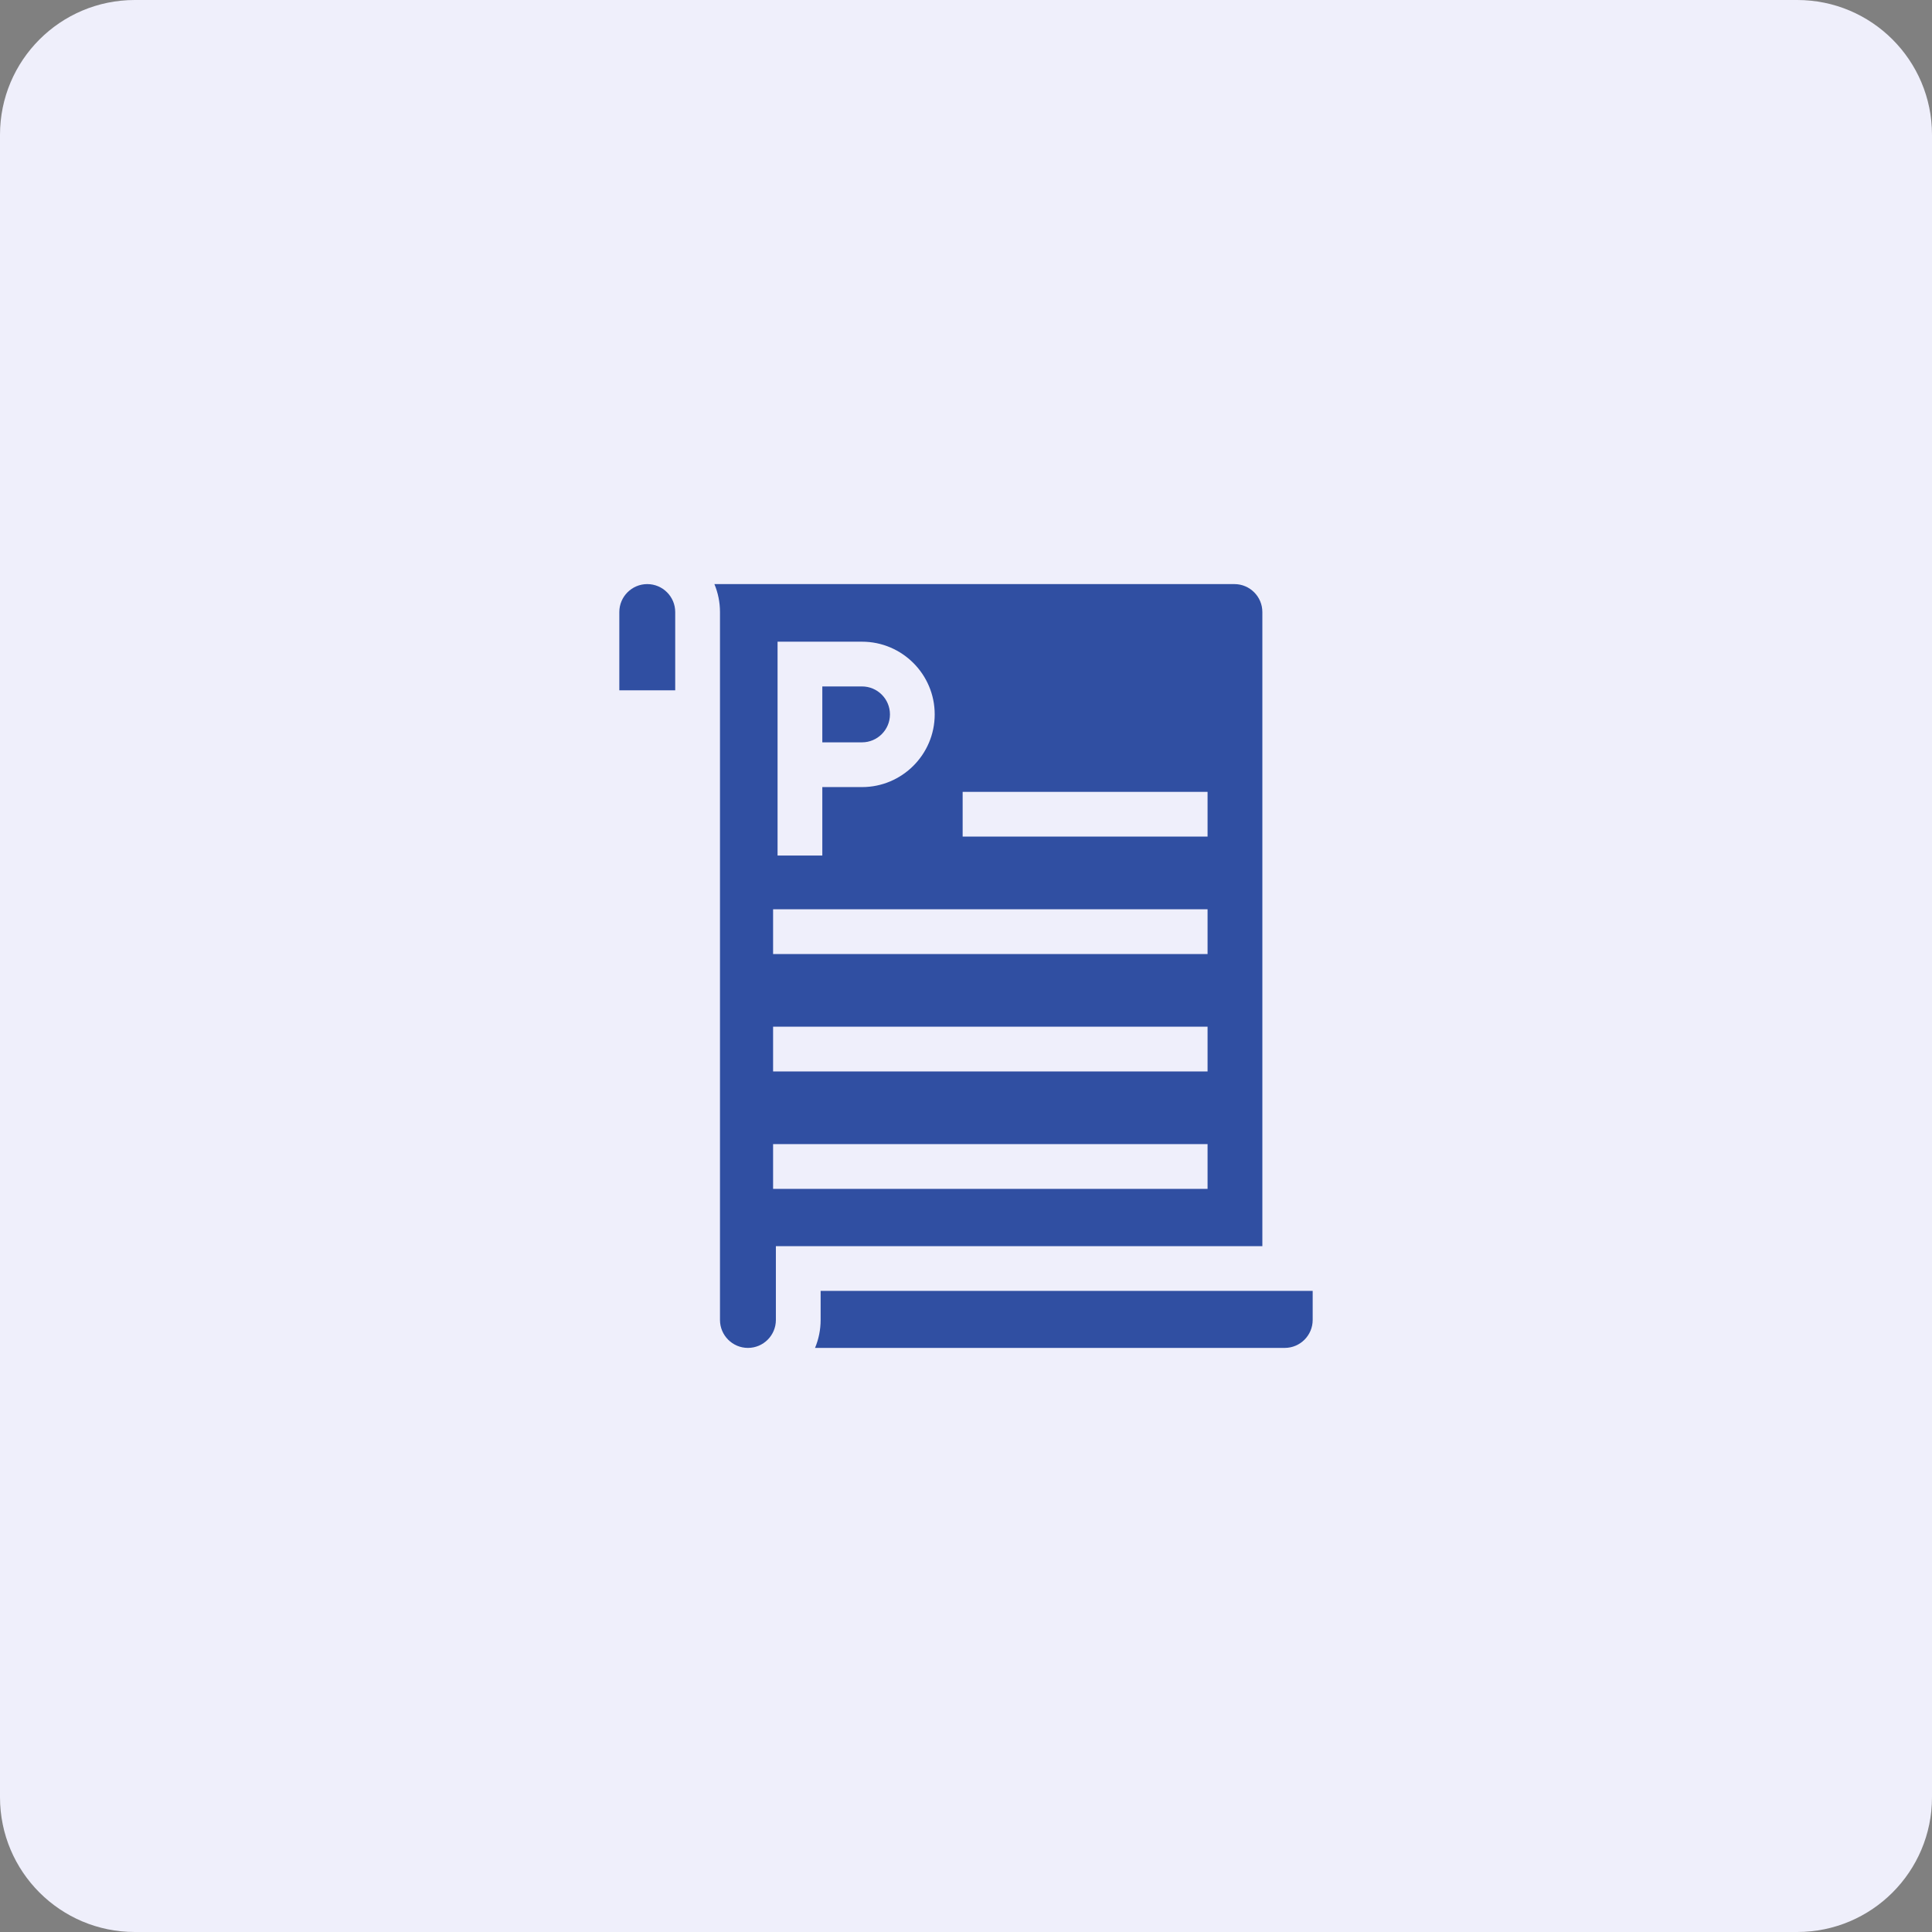
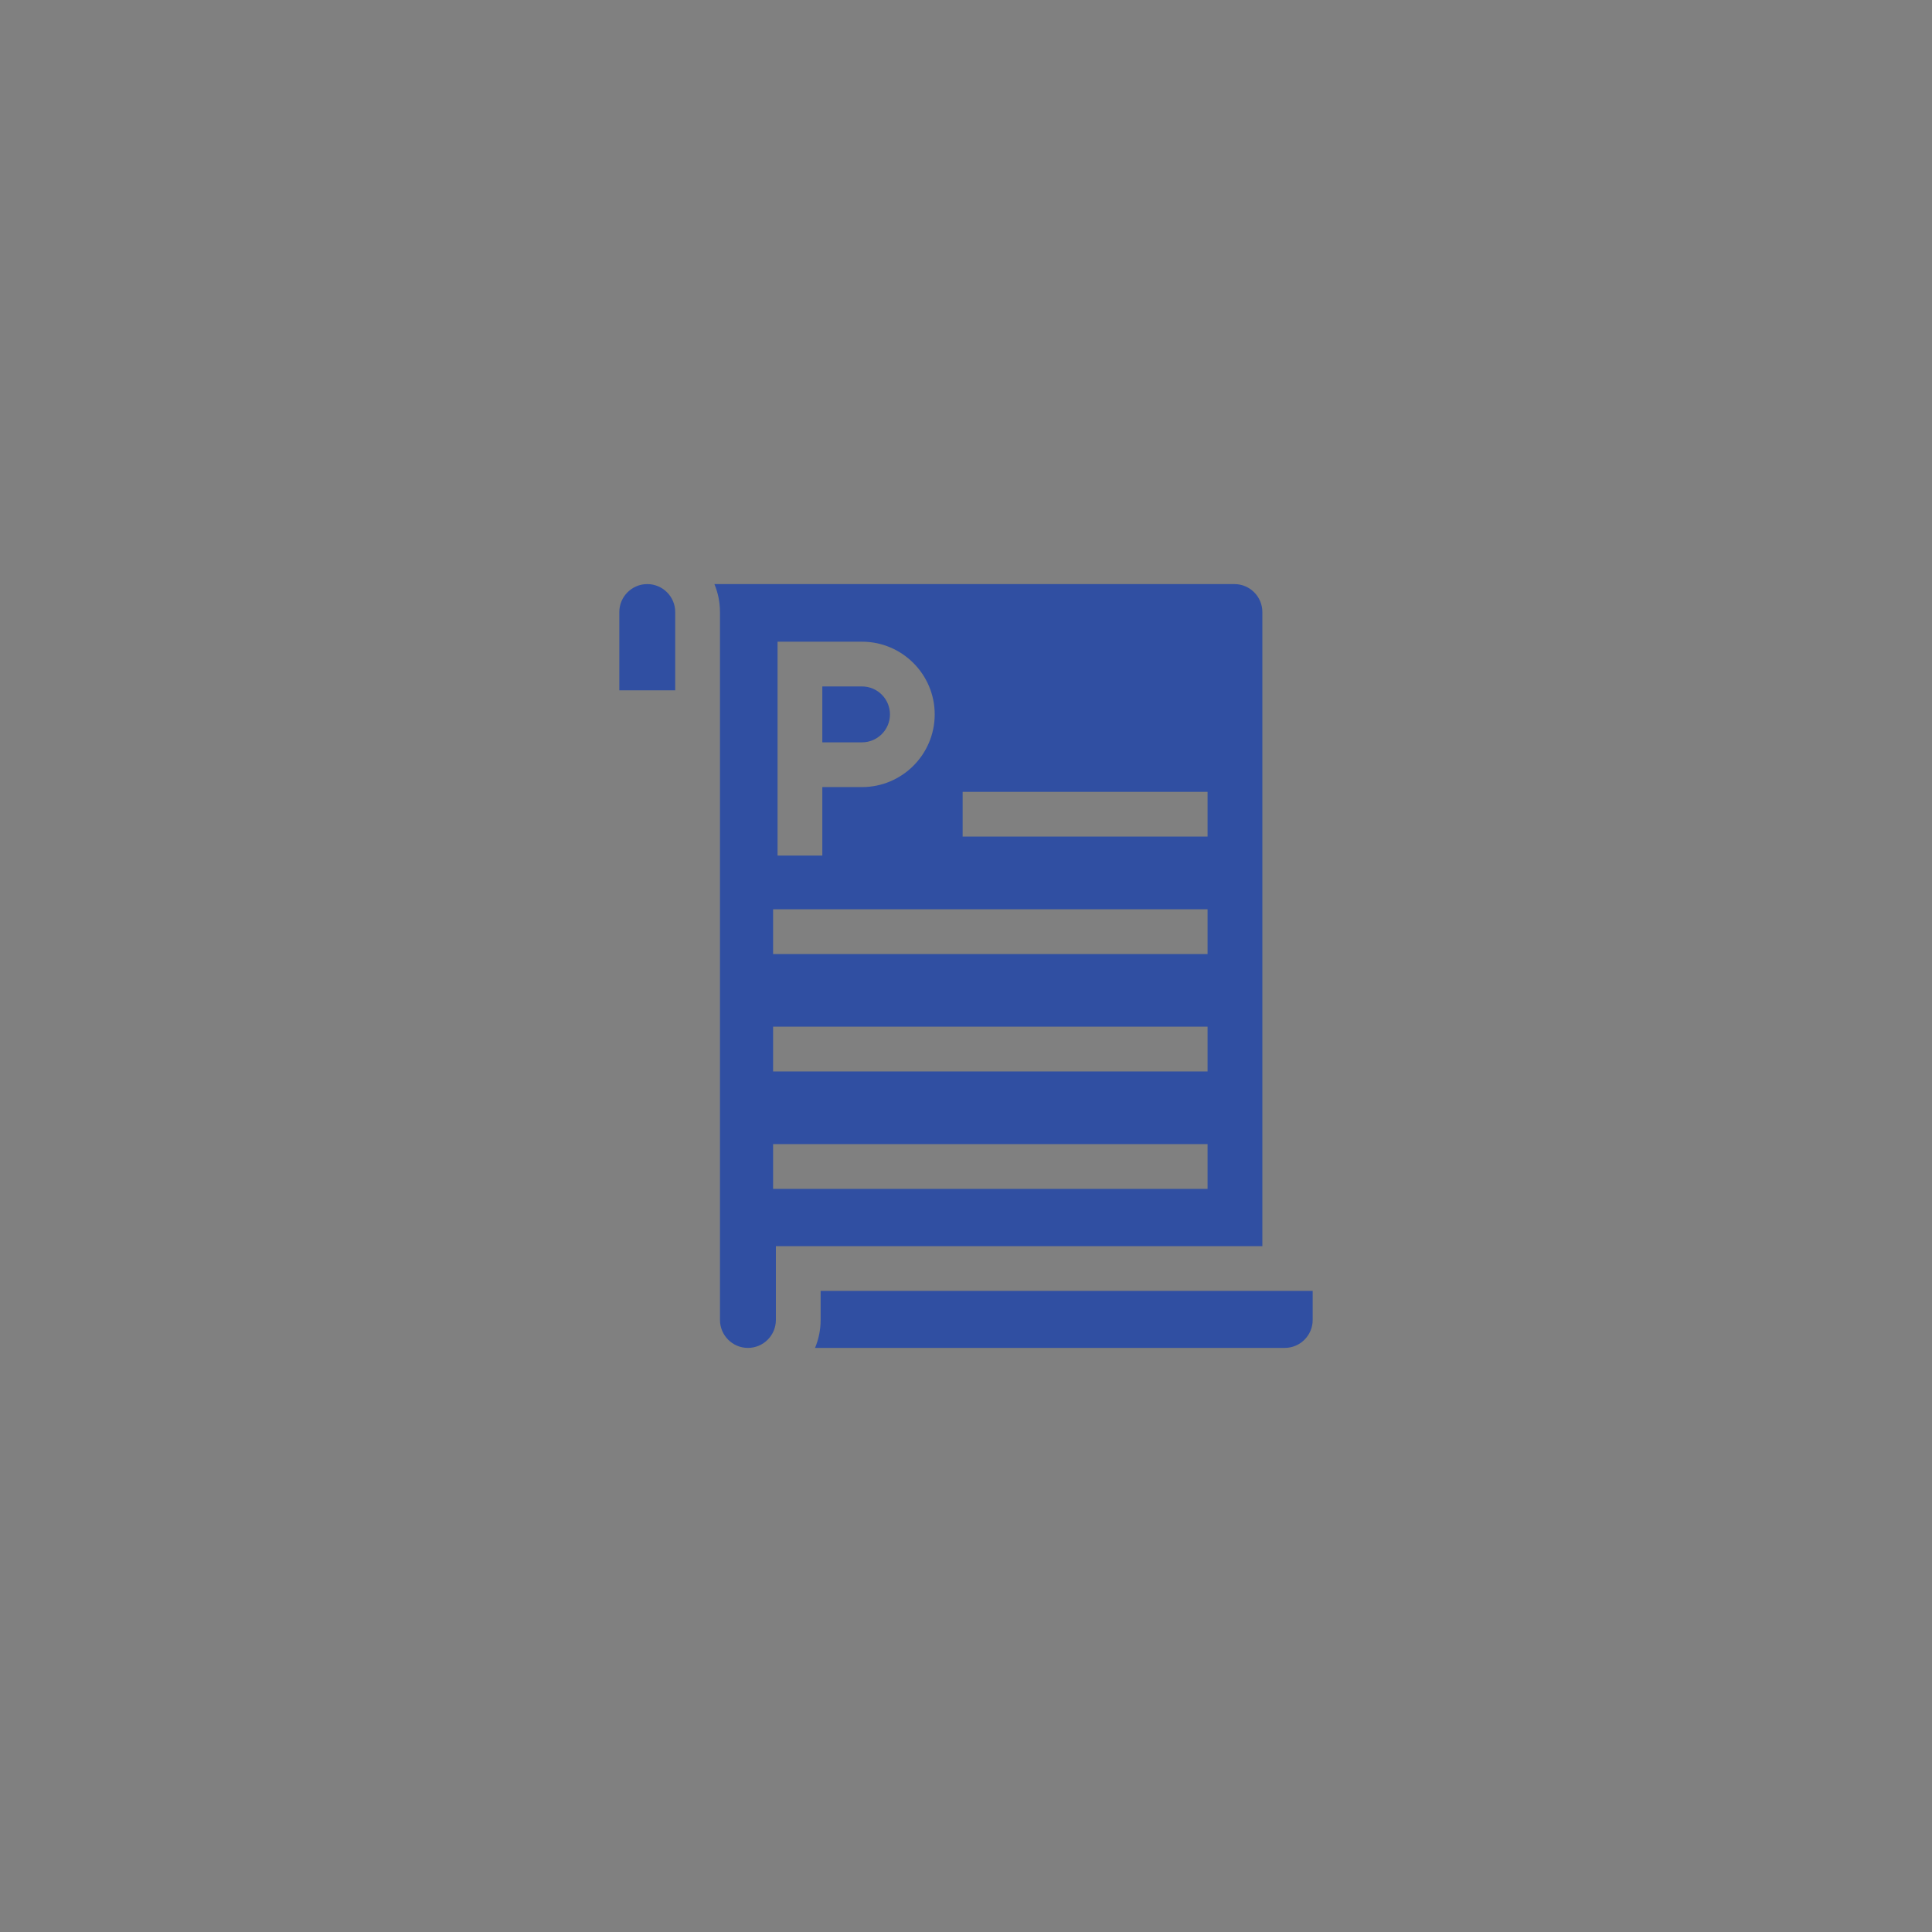
<svg xmlns="http://www.w3.org/2000/svg" width="86" height="86" viewBox="0 0 86 86" fill="none">
  <rect x="0" y="0" width="86" height="86" fill="#808080" stroke="none" />
-   <path d="M80 0H6C2.686 0 0 2.686 0 6V80C0 83.314 2.686 86 6 86H80C83.314 86 86 83.314 86 80V6C86 2.686 83.314 0 80 0Z" fill="#EFEFFB" />
  <path d="M39.615 31.8C39.615 31.114 39.057 30.556 38.371 30.556H36.604V33.044H38.371C39.057 33.044 39.615 32.486 39.615 31.8Z" fill="#304FA2" />
  <path d="M36.529 58.756C36.529 59.197 36.44 59.617 36.28 60H57.188C57.874 60 58.432 59.442 58.432 58.756V57.462H36.529V58.756Z" fill="#304FA2" />
-   <path d="M30.056 27.244C30.056 26.558 29.498 26 28.812 26C28.127 26 27.568 26.558 27.568 27.244V30.728H30.056V27.244Z" fill="#304FA2" />
+   <path d="M30.056 27.244C30.056 26.558 29.498 26 28.812 26C28.127 26 27.568 26.558 27.568 27.244V30.728H30.056Z" fill="#304FA2" />
  <path d="M34.537 58.756V55.47H56.192V27.244C56.192 26.558 55.634 26 54.948 26H31.8C31.96 26.383 32.049 26.803 32.049 27.244V58.756C32.049 59.442 32.607 60 33.293 60C33.979 60 34.537 59.442 34.537 58.756ZM42.851 35.248H53.753V37.24H42.851V35.248ZM34.612 28.564H38.371C40.155 28.564 41.607 30.015 41.607 31.8C41.607 33.584 40.155 35.036 38.371 35.036H36.604V38.083H34.612V28.564ZM34.413 40.475H53.753V42.467H34.413V40.475ZM34.413 45.702H53.753V47.694H34.413V45.702ZM34.413 50.929H53.753V52.921H34.413V50.929Z" fill="#304FA2" />
</svg>